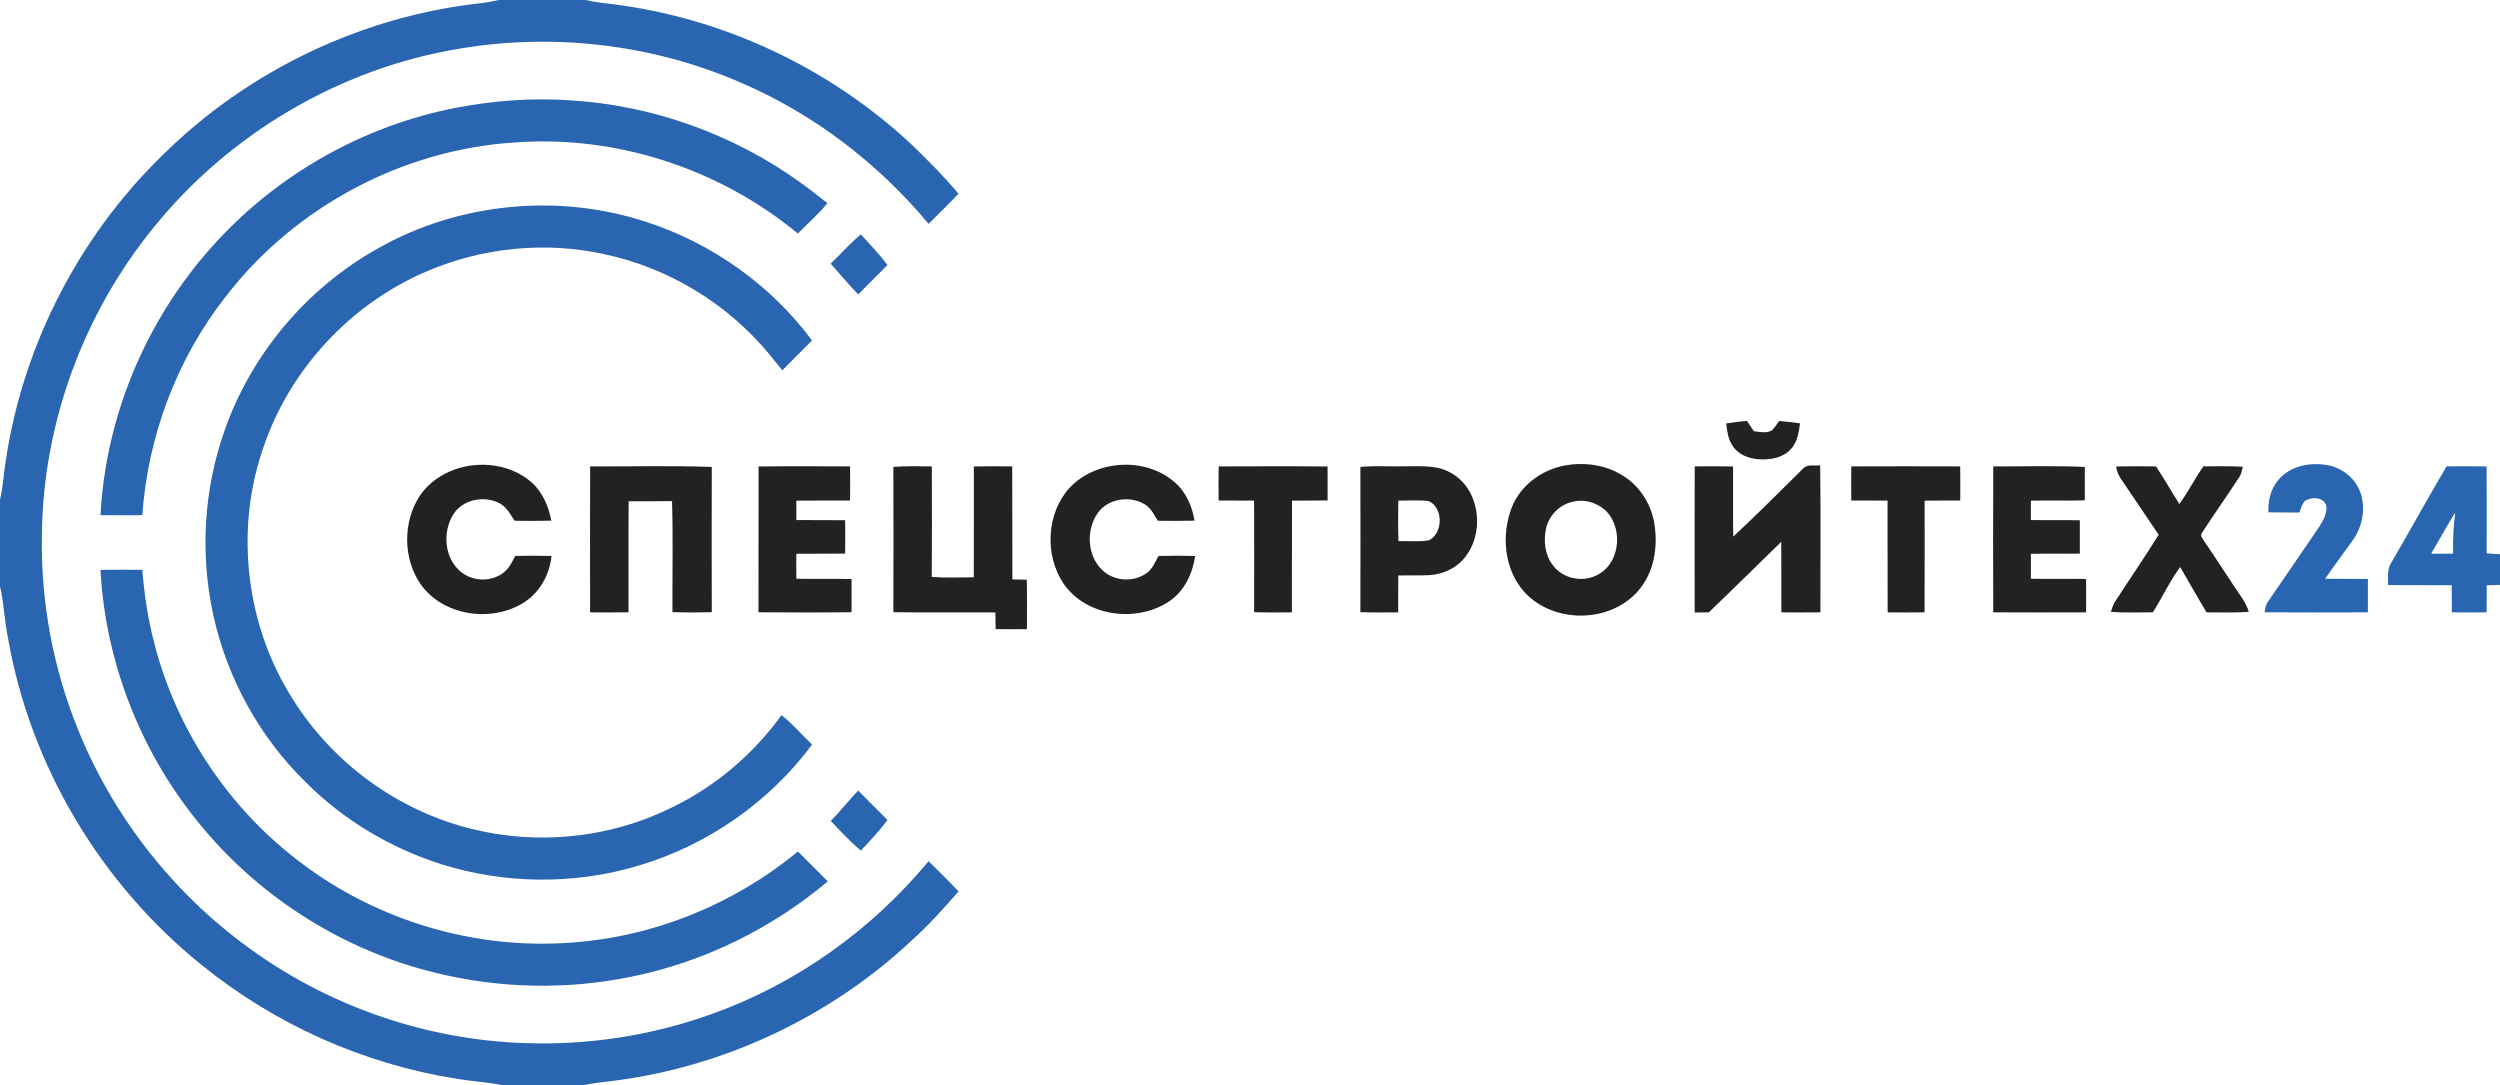
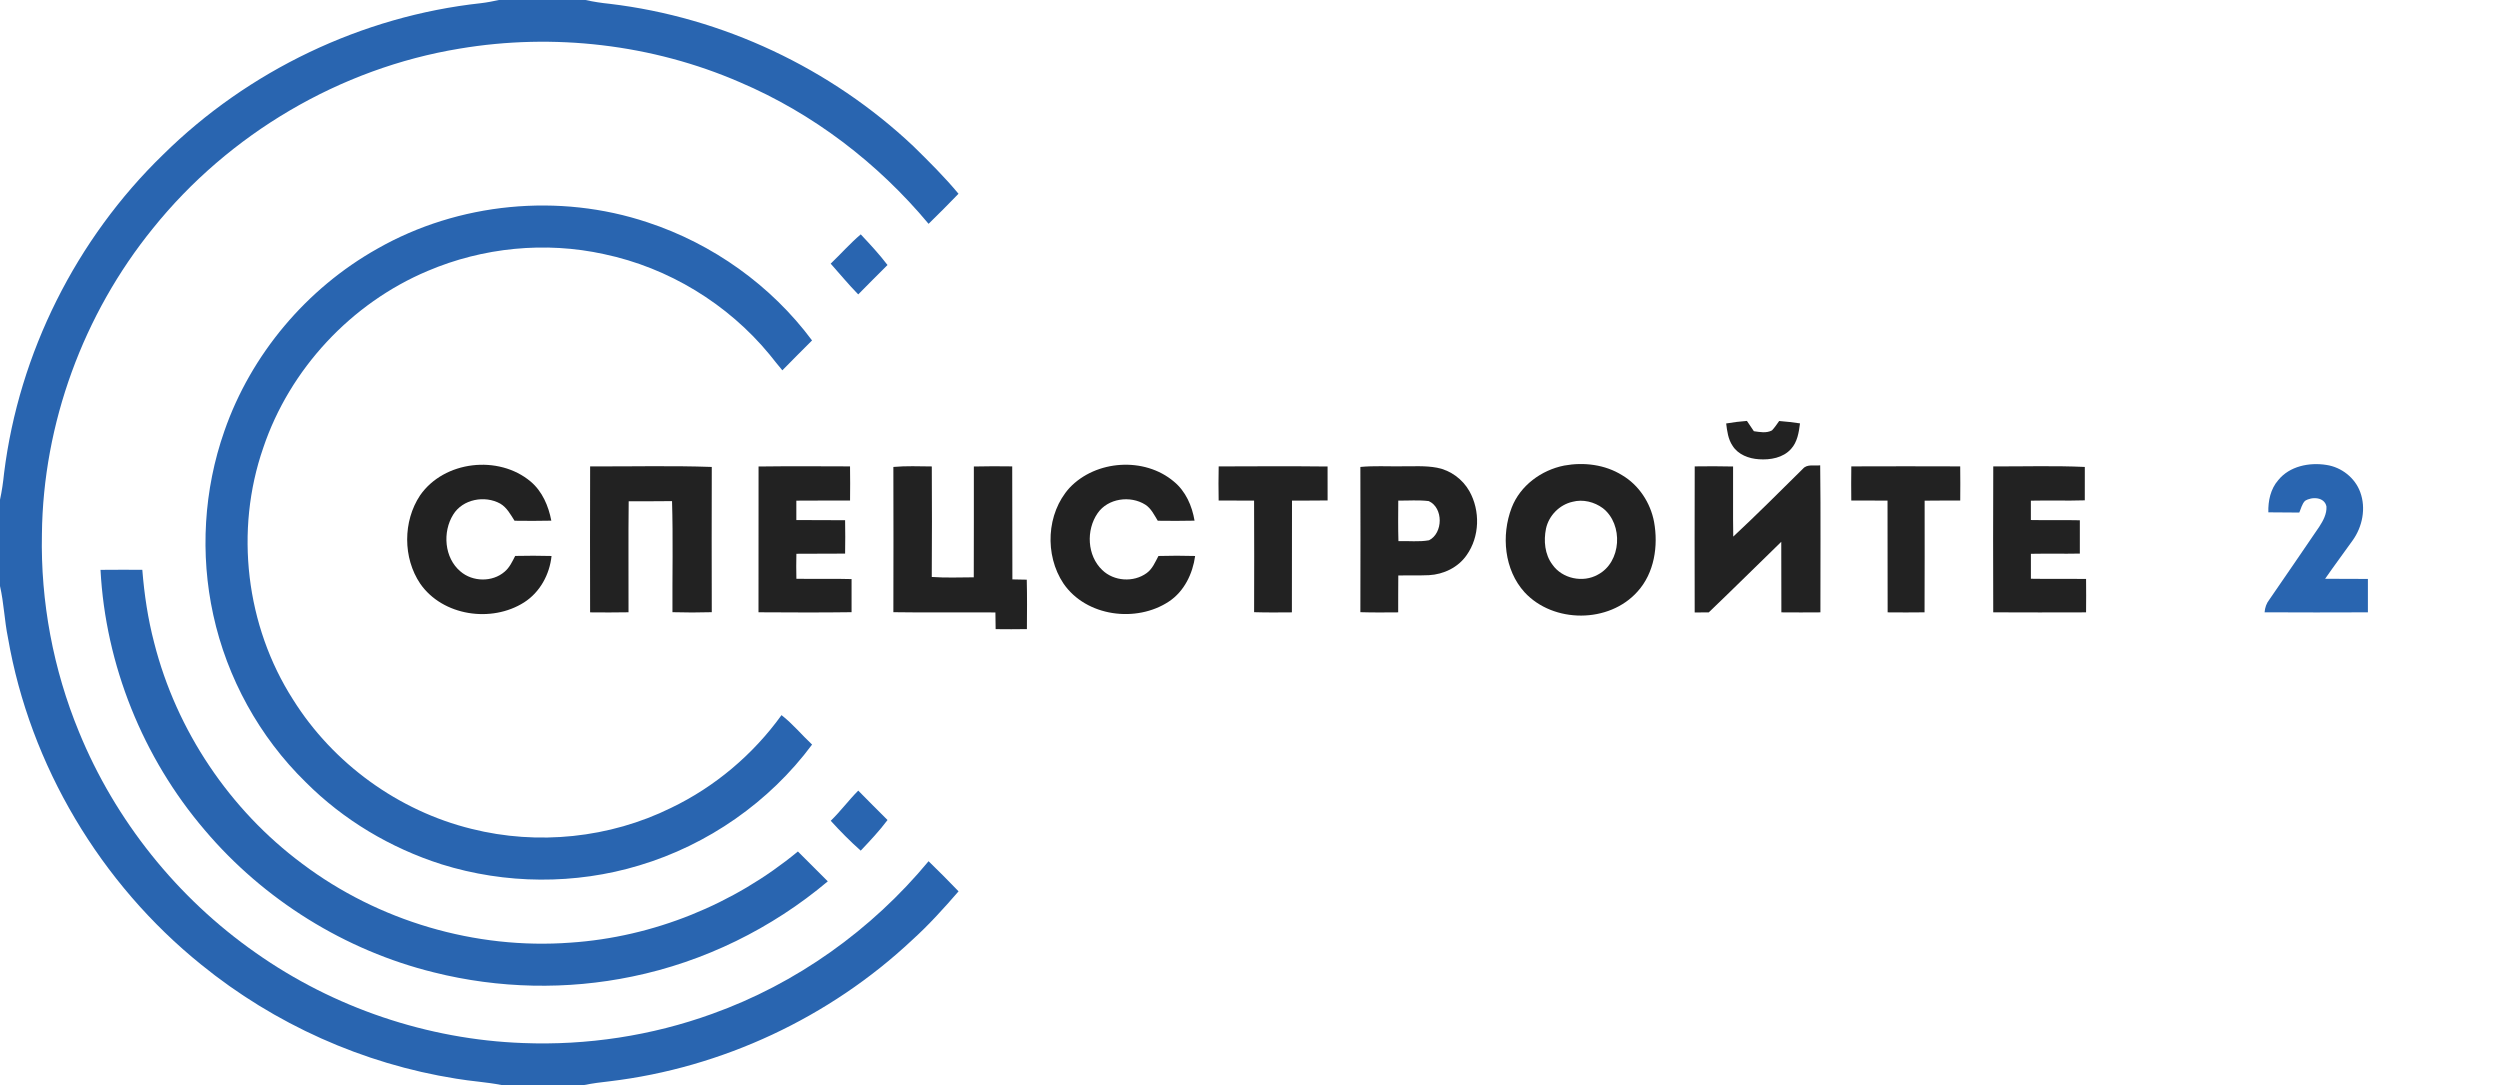
<svg xmlns="http://www.w3.org/2000/svg" width="894pt" height="388pt" viewBox="0 0 894 388">
  <g id="#2965b0ff">
    <path fill="#2965b0" opacity="1.00" d=" M 178.43 0.00 L 209.33 0.00 C 212.19 0.62 215.08 1.07 217.99 1.36 C 258.42 6.16 297.07 24.38 326.66 52.32 C 332.22 57.78 337.78 63.28 342.76 69.29 C 339.26 72.94 335.67 76.50 332.06 80.04 C 313.89 58.25 290.72 40.54 264.59 29.41 C 233.28 15.82 197.99 11.74 164.35 17.39 C 121.56 24.42 81.83 47.88 54.69 81.66 C 29.79 112.34 15.41 151.47 14.99 191.01 C 14.49 215.15 19.03 239.39 28.24 261.72 C 41.17 293.35 63.38 321.08 91.37 340.67 C 119.25 360.35 152.88 371.74 186.98 372.99 C 209.91 373.90 233.03 370.38 254.61 362.58 C 284.74 351.81 311.66 332.58 332.06 307.97 C 335.68 311.51 339.28 315.07 342.78 318.74 C 337.52 324.81 332.12 330.80 326.15 336.19 C 296.65 363.87 258.20 381.88 218.01 386.67 C 214.95 386.99 211.91 387.41 208.90 388.00 L 179.33 388.00 C 173.95 386.94 168.45 386.65 163.05 385.72 C 129.82 380.44 98.10 366.20 71.99 344.98 C 35.96 315.95 10.74 273.72 2.85 228.08 C 1.59 221.96 1.40 215.67 0.00 209.57 L 0.00 178.70 C 0.69 175.56 1.13 172.38 1.46 169.18 C 6.79 126.25 27.26 85.41 58.31 55.31 C 88.73 25.26 129.43 5.77 171.96 1.14 C 174.13 0.89 176.29 0.46 178.43 0.00 Z" />
-     <path fill="#2965b0" opacity="1.00" d=" M 163.38 38.49 C 176.72 35.95 190.38 34.93 203.94 35.88 C 233.31 37.65 262.09 47.94 285.98 65.10 C 289.37 67.48 292.58 70.12 295.89 72.62 C 292.71 76.57 288.83 79.88 285.31 83.52 C 257.31 60.33 220.33 48.22 184.03 50.95 C 143.89 53.47 105.38 74.06 80.84 105.90 C 63.27 128.22 52.86 155.92 50.89 184.24 C 45.90 184.26 40.92 184.27 35.94 184.22 C 37.77 149.05 52.10 114.78 75.53 88.52 C 98.29 62.84 129.66 44.91 163.38 38.49 Z" />
    <path fill="#2965b0" opacity="1.00" d=" M 134.96 88.93 C 163.96 72.41 199.94 68.94 231.59 79.52 C 254.87 87.18 275.76 102.06 290.39 121.74 C 286.86 125.31 283.26 128.82 279.77 132.43 C 278.19 130.59 276.73 128.67 275.21 126.80 C 260.26 108.65 239.05 95.72 216.02 90.88 C 195.05 86.26 172.69 88.48 152.94 96.89 C 125.59 108.41 103.61 131.98 94.14 160.13 C 83.86 189.73 87.90 223.81 104.81 250.19 C 119.11 273.01 142.45 289.96 168.61 296.40 C 192.29 302.36 218.04 299.71 239.95 288.91 C 255.63 281.39 269.31 269.83 279.47 255.73 C 283.47 258.84 286.71 262.80 290.40 266.26 C 275.16 286.80 253.10 302.14 228.60 309.47 C 205.70 316.40 180.73 316.22 157.90 309.08 C 139.70 303.28 122.80 293.24 109.31 279.69 C 92.77 263.54 81.18 242.44 76.26 219.86 C 71.50 198.15 72.87 175.12 80.24 154.14 C 89.77 126.72 109.66 103.13 134.96 88.93 Z" />
    <path fill="#2965b0" opacity="1.00" d=" M 297.05 94.28 C 300.67 90.83 303.98 87.06 307.80 83.81 C 311.12 87.35 314.44 90.90 317.37 94.77 C 313.88 98.28 310.35 101.74 306.90 105.28 C 303.46 101.76 300.32 97.95 297.05 94.28 Z" />
    <path fill="#2965b0" opacity="1.00" d=" M 814.69 171.71 C 818.74 166.68 825.81 165.28 831.93 166.26 C 837.30 167.06 842.16 170.85 844.02 175.99 C 846.14 181.73 844.82 188.37 841.29 193.27 C 838.03 197.85 834.66 202.36 831.46 206.98 C 836.55 207.04 841.65 206.95 846.76 207.03 C 846.75 211.01 846.75 214.99 846.76 218.97 C 834.44 219.02 822.13 219.03 809.82 218.96 C 809.94 217.32 810.47 215.75 811.50 214.45 C 817.50 205.79 823.41 197.07 829.36 188.37 C 830.76 186.22 832.09 183.77 831.94 181.13 C 831.26 177.67 826.68 177.53 824.26 179.12 C 823.16 180.26 822.85 181.89 822.22 183.29 C 818.52 183.25 814.84 183.27 811.16 183.21 C 811.05 179.12 811.94 174.86 814.69 171.71 Z" />
-     <path fill="#2965b0" opacity="1.00" d=" M 855.15 201.17 C 861.83 189.76 868.16 178.14 874.90 166.76 C 879.67 166.73 884.44 166.71 889.21 166.79 C 889.30 177.15 889.23 187.51 889.23 197.87 C 890.81 197.98 892.40 198.09 894.00 198.21 L 894.00 209.16 C 892.41 209.21 890.83 209.26 889.26 209.31 C 889.25 212.53 889.24 215.75 889.22 218.97 C 885.07 219.03 880.92 219.03 876.78 218.97 C 876.75 215.73 876.74 212.50 876.73 209.27 C 869.14 209.20 861.55 209.31 853.97 209.22 C 854.03 206.52 853.56 203.56 855.15 201.17 M 869.38 197.99 C 871.99 198.01 874.61 198.01 877.23 197.98 C 877.11 193.06 877.39 188.15 877.98 183.27 C 875.01 188.12 872.24 193.08 869.38 197.99 Z" />
    <path fill="#2965b0" opacity="1.00" d=" M 35.94 203.78 C 40.92 203.73 45.91 203.74 50.89 203.76 C 51.59 212.55 52.89 221.32 55.13 229.85 C 63.09 261.21 82.13 289.58 108.09 308.88 C 135.29 329.36 169.99 339.61 203.96 337.09 C 233.62 335.11 262.43 323.40 285.33 304.49 C 288.92 308.03 292.48 311.59 296.02 315.17 C 275.99 332.03 251.78 343.93 226.12 349.20 C 202.76 354.07 178.32 353.53 155.17 347.73 C 123.41 339.91 94.31 321.78 73.19 296.81 C 51.09 270.96 37.73 237.75 35.94 203.78 Z" />
    <path fill="#2965b0" opacity="1.00" d=" M 297.07 293.51 C 300.58 290.12 303.47 286.17 306.91 282.72 C 310.36 286.27 313.89 289.73 317.38 293.24 C 314.47 297.13 311.13 300.67 307.79 304.19 C 304.01 300.84 300.46 297.24 297.07 293.51 Z" />
  </g>
  <g id="#222222ff">
    <path fill="#222222" opacity="1.00" d=" M 617.28 151.43 C 619.73 151.01 622.21 150.71 624.70 150.52 C 625.52 151.75 626.35 152.97 627.18 154.20 C 629.31 154.50 631.64 154.99 633.66 153.91 C 634.63 152.89 635.41 151.70 636.23 150.55 C 638.72 150.74 641.20 151.03 643.68 151.40 C 643.27 154.62 642.75 158.06 640.47 160.55 C 637.63 163.73 633.05 164.52 628.99 164.23 C 625.40 164.01 621.57 162.59 619.58 159.43 C 617.97 157.07 617.62 154.18 617.28 151.43 Z" />
    <path fill="#222222" opacity="1.00" d=" M 150.21 177.16 C 158.81 164.74 178.31 162.57 189.77 172.21 C 193.93 175.72 196.15 180.95 197.15 186.19 C 192.77 186.29 188.38 186.28 184.00 186.22 C 182.58 183.99 181.26 181.49 178.90 180.10 C 173.38 177.03 165.45 178.48 162.06 184.03 C 158.19 190.23 158.87 199.50 164.65 204.34 C 168.99 208.10 176.07 208.24 180.44 204.45 C 182.22 202.97 183.19 200.82 184.23 198.80 C 188.56 198.70 192.90 198.71 197.23 198.82 C 196.55 205.43 193.08 211.80 187.42 215.41 C 175.79 222.82 158.30 220.29 150.27 208.72 C 144.05 199.51 144.07 186.40 150.21 177.16 Z" />
    <path fill="#222222" opacity="1.00" d=" M 382.47 174.45 C 391.89 164.46 409.26 163.30 419.78 172.21 C 424.00 175.67 426.29 180.90 427.17 186.19 C 422.79 186.29 418.40 186.28 414.02 186.22 C 412.74 184.16 411.66 181.80 409.55 180.46 C 404.21 177.09 396.18 178.18 392.51 183.52 C 388.33 189.54 388.74 198.69 394.16 203.84 C 398.32 207.89 405.36 208.35 410.04 204.94 C 412.11 203.45 413.10 201.00 414.26 198.82 C 418.63 198.69 423.01 198.70 427.38 198.82 C 426.51 205.17 423.47 211.48 418.02 215.09 C 406.35 222.83 388.41 220.50 380.30 208.67 C 373.50 198.50 374.17 183.60 382.47 174.45 Z" />
    <path fill="#222222" opacity="1.00" d=" M 559.38 166.48 C 566.37 165.20 573.94 166.12 580.05 169.92 C 586.07 173.46 590.20 179.79 591.49 186.61 C 593.05 195.22 591.61 204.90 585.57 211.55 C 575.42 222.95 555.50 222.96 545.19 211.80 C 537.89 203.76 536.79 191.45 540.57 181.56 C 543.62 173.64 551.18 168.10 559.38 166.48 M 562.34 179.44 C 557.67 180.48 553.86 184.37 552.85 189.03 C 551.97 193.38 552.39 198.25 555.13 201.89 C 558.63 206.95 566.08 208.51 571.40 205.49 C 579.86 201.04 580.59 187.53 573.20 181.74 C 570.14 179.47 566.06 178.45 562.34 179.44 Z" />
    <path fill="#222222" opacity="1.00" d=" M 644.72 167.63 C 646.24 165.85 648.84 166.67 650.90 166.40 C 651.12 183.92 650.95 201.45 650.98 218.98 C 646.33 219.02 641.67 219.02 637.02 218.98 C 636.95 210.57 637.05 202.16 636.98 193.75 C 628.33 202.16 619.76 210.65 611.04 219.00 C 609.36 219.00 607.69 219.00 606.02 219.01 C 605.99 201.60 605.98 184.19 606.03 166.78 C 610.60 166.72 615.17 166.70 619.75 166.82 C 619.81 175.18 619.66 183.53 619.81 191.89 C 628.29 183.99 636.48 175.78 644.72 167.63 Z" />
    <path fill="#222222" opacity="1.00" d=" M 211.03 166.78 C 225.52 166.86 240.04 166.46 254.53 166.98 C 254.48 184.29 254.49 201.60 254.53 218.92 C 249.84 219.06 245.16 219.06 240.47 218.92 C 240.40 205.68 240.72 192.43 240.32 179.20 C 235.15 179.29 229.99 179.22 224.82 179.26 C 224.66 192.49 224.80 205.72 224.76 218.95 C 220.18 219.04 215.60 219.02 211.02 218.98 C 210.99 201.58 210.97 184.18 211.03 166.78 Z" />
    <path fill="#222222" opacity="1.00" d=" M 271.26 166.82 C 282.16 166.68 293.06 166.74 303.97 166.78 C 304.03 170.85 304.03 174.92 303.98 178.98 C 297.58 179.05 291.17 178.94 284.77 179.03 C 284.74 181.34 284.74 183.66 284.77 185.97 C 290.58 186.06 296.40 185.94 302.21 186.03 C 302.28 190.01 302.28 193.99 302.21 197.97 C 296.40 198.06 290.59 197.94 284.79 198.03 C 284.72 201.01 284.72 203.99 284.79 206.97 C 291.36 207.09 297.95 206.88 304.52 207.08 C 304.51 211.03 304.51 214.97 304.52 218.92 C 293.43 219.08 282.34 219.01 271.24 218.95 C 271.26 201.57 271.23 184.19 271.26 166.82 Z" />
    <path fill="#222222" opacity="1.00" d=" M 319.47 166.98 C 324.04 166.56 328.63 166.76 333.21 166.80 C 333.29 179.97 333.28 193.15 333.20 206.32 C 338.20 206.68 343.21 206.47 348.22 206.45 C 348.30 193.24 348.21 180.03 348.25 166.82 C 352.82 166.70 357.40 166.72 361.97 166.78 C 362.06 180.25 361.94 193.72 362.03 207.19 C 363.74 207.22 365.45 207.26 367.17 207.29 C 367.32 213.18 367.26 219.08 367.22 224.97 C 363.49 225.03 359.76 225.03 356.04 224.98 C 356.01 222.99 355.98 221.00 355.96 219.01 C 343.80 218.92 331.64 219.12 319.47 218.92 C 319.51 201.61 319.52 184.29 319.47 166.98 Z" />
    <path fill="#222222" opacity="1.00" d=" M 435.80 166.79 C 448.78 166.74 461.76 166.68 474.74 166.82 C 474.76 170.87 474.77 174.91 474.75 178.96 C 470.51 179.04 466.26 178.98 462.02 179.01 C 461.96 192.34 462.04 205.66 461.98 218.98 C 457.48 219.02 452.97 219.06 448.47 218.92 C 448.49 205.61 448.54 192.31 448.46 179.01 C 444.23 178.98 440.01 179.03 435.79 178.98 C 435.71 174.91 435.71 170.85 435.80 166.79 Z" />
    <path fill="#222222" opacity="1.00" d=" M 486.47 166.98 C 491.30 166.52 496.15 166.82 501.00 166.75 C 505.30 166.80 509.65 166.45 513.91 167.26 C 518.74 168.19 523.02 171.36 525.44 175.62 C 529.39 182.64 529.16 191.95 524.44 198.56 C 521.43 202.90 516.23 205.40 511.02 205.68 C 507.36 205.85 503.69 205.70 500.03 205.78 C 499.96 210.18 500.03 214.58 499.99 218.98 C 495.48 219.02 490.97 219.06 486.47 218.92 C 486.51 201.61 486.52 184.29 486.47 166.98 M 500.02 179.02 C 499.99 183.85 499.93 188.68 500.08 193.51 C 503.72 193.39 507.42 193.85 511.03 193.20 C 516.07 190.65 516.20 181.59 510.92 179.19 C 507.30 178.75 503.65 179.05 500.02 179.02 Z" />
    <path fill="#222222" opacity="1.00" d=" M 662.03 166.78 C 675.01 166.73 687.99 166.73 700.97 166.78 C 701.02 170.85 701.02 174.92 700.98 178.99 C 696.73 179.02 692.49 178.96 688.25 179.04 C 688.23 192.35 688.30 205.66 688.22 218.97 C 683.81 219.03 679.41 219.02 675.02 218.98 C 674.96 205.66 675.04 192.34 674.98 179.01 C 670.66 178.97 666.34 179.03 662.02 178.99 C 661.97 174.92 661.97 170.85 662.03 166.78 Z" />
    <path fill="#222222" opacity="1.00" d=" M 712.79 166.79 C 723.70 166.83 734.63 166.48 745.53 166.98 C 745.50 170.96 745.51 174.94 745.52 178.92 C 739.10 179.13 732.67 178.89 726.24 179.04 C 726.23 181.35 726.23 183.65 726.24 185.96 C 732.08 186.08 737.91 185.91 743.75 186.05 C 743.76 190.01 743.76 193.98 743.75 197.96 C 737.92 198.08 732.08 197.92 726.25 198.04 C 726.22 201.01 726.22 203.98 726.25 206.96 C 732.82 207.08 739.40 206.94 745.98 207.02 C 746.02 211.00 746.02 214.99 745.98 218.98 C 734.91 219.01 723.85 219.03 712.78 218.97 C 712.73 201.58 712.71 184.19 712.79 166.79 Z" />
-     <path fill="#222222" opacity="1.00" d=" M 756.76 166.81 C 761.49 166.69 766.23 166.73 770.98 166.78 C 773.92 171.18 776.49 175.80 779.36 180.25 C 782.46 175.91 784.89 171.14 787.93 166.76 C 792.63 166.76 797.34 166.61 802.05 166.92 C 801.69 168.22 801.50 169.60 800.70 170.72 C 796.38 177.37 791.77 183.83 787.47 190.48 C 786.52 191.57 787.81 192.70 788.29 193.65 C 791.84 198.80 795.22 204.07 798.68 209.28 C 800.67 212.36 803.11 215.24 804.17 218.81 C 799.14 219.14 794.11 218.99 789.08 218.98 C 785.81 213.64 782.80 208.16 779.62 202.77 C 775.89 207.86 773.24 213.65 769.86 218.97 C 764.86 219.00 759.85 219.14 754.85 218.82 C 755.25 217.61 755.59 216.35 756.27 215.26 C 761.46 207.23 766.89 199.35 771.94 191.24 C 768.22 185.59 764.33 180.06 760.60 174.42 C 759.05 172.04 757.01 169.78 756.76 166.81 Z" />
  </g>
</svg>